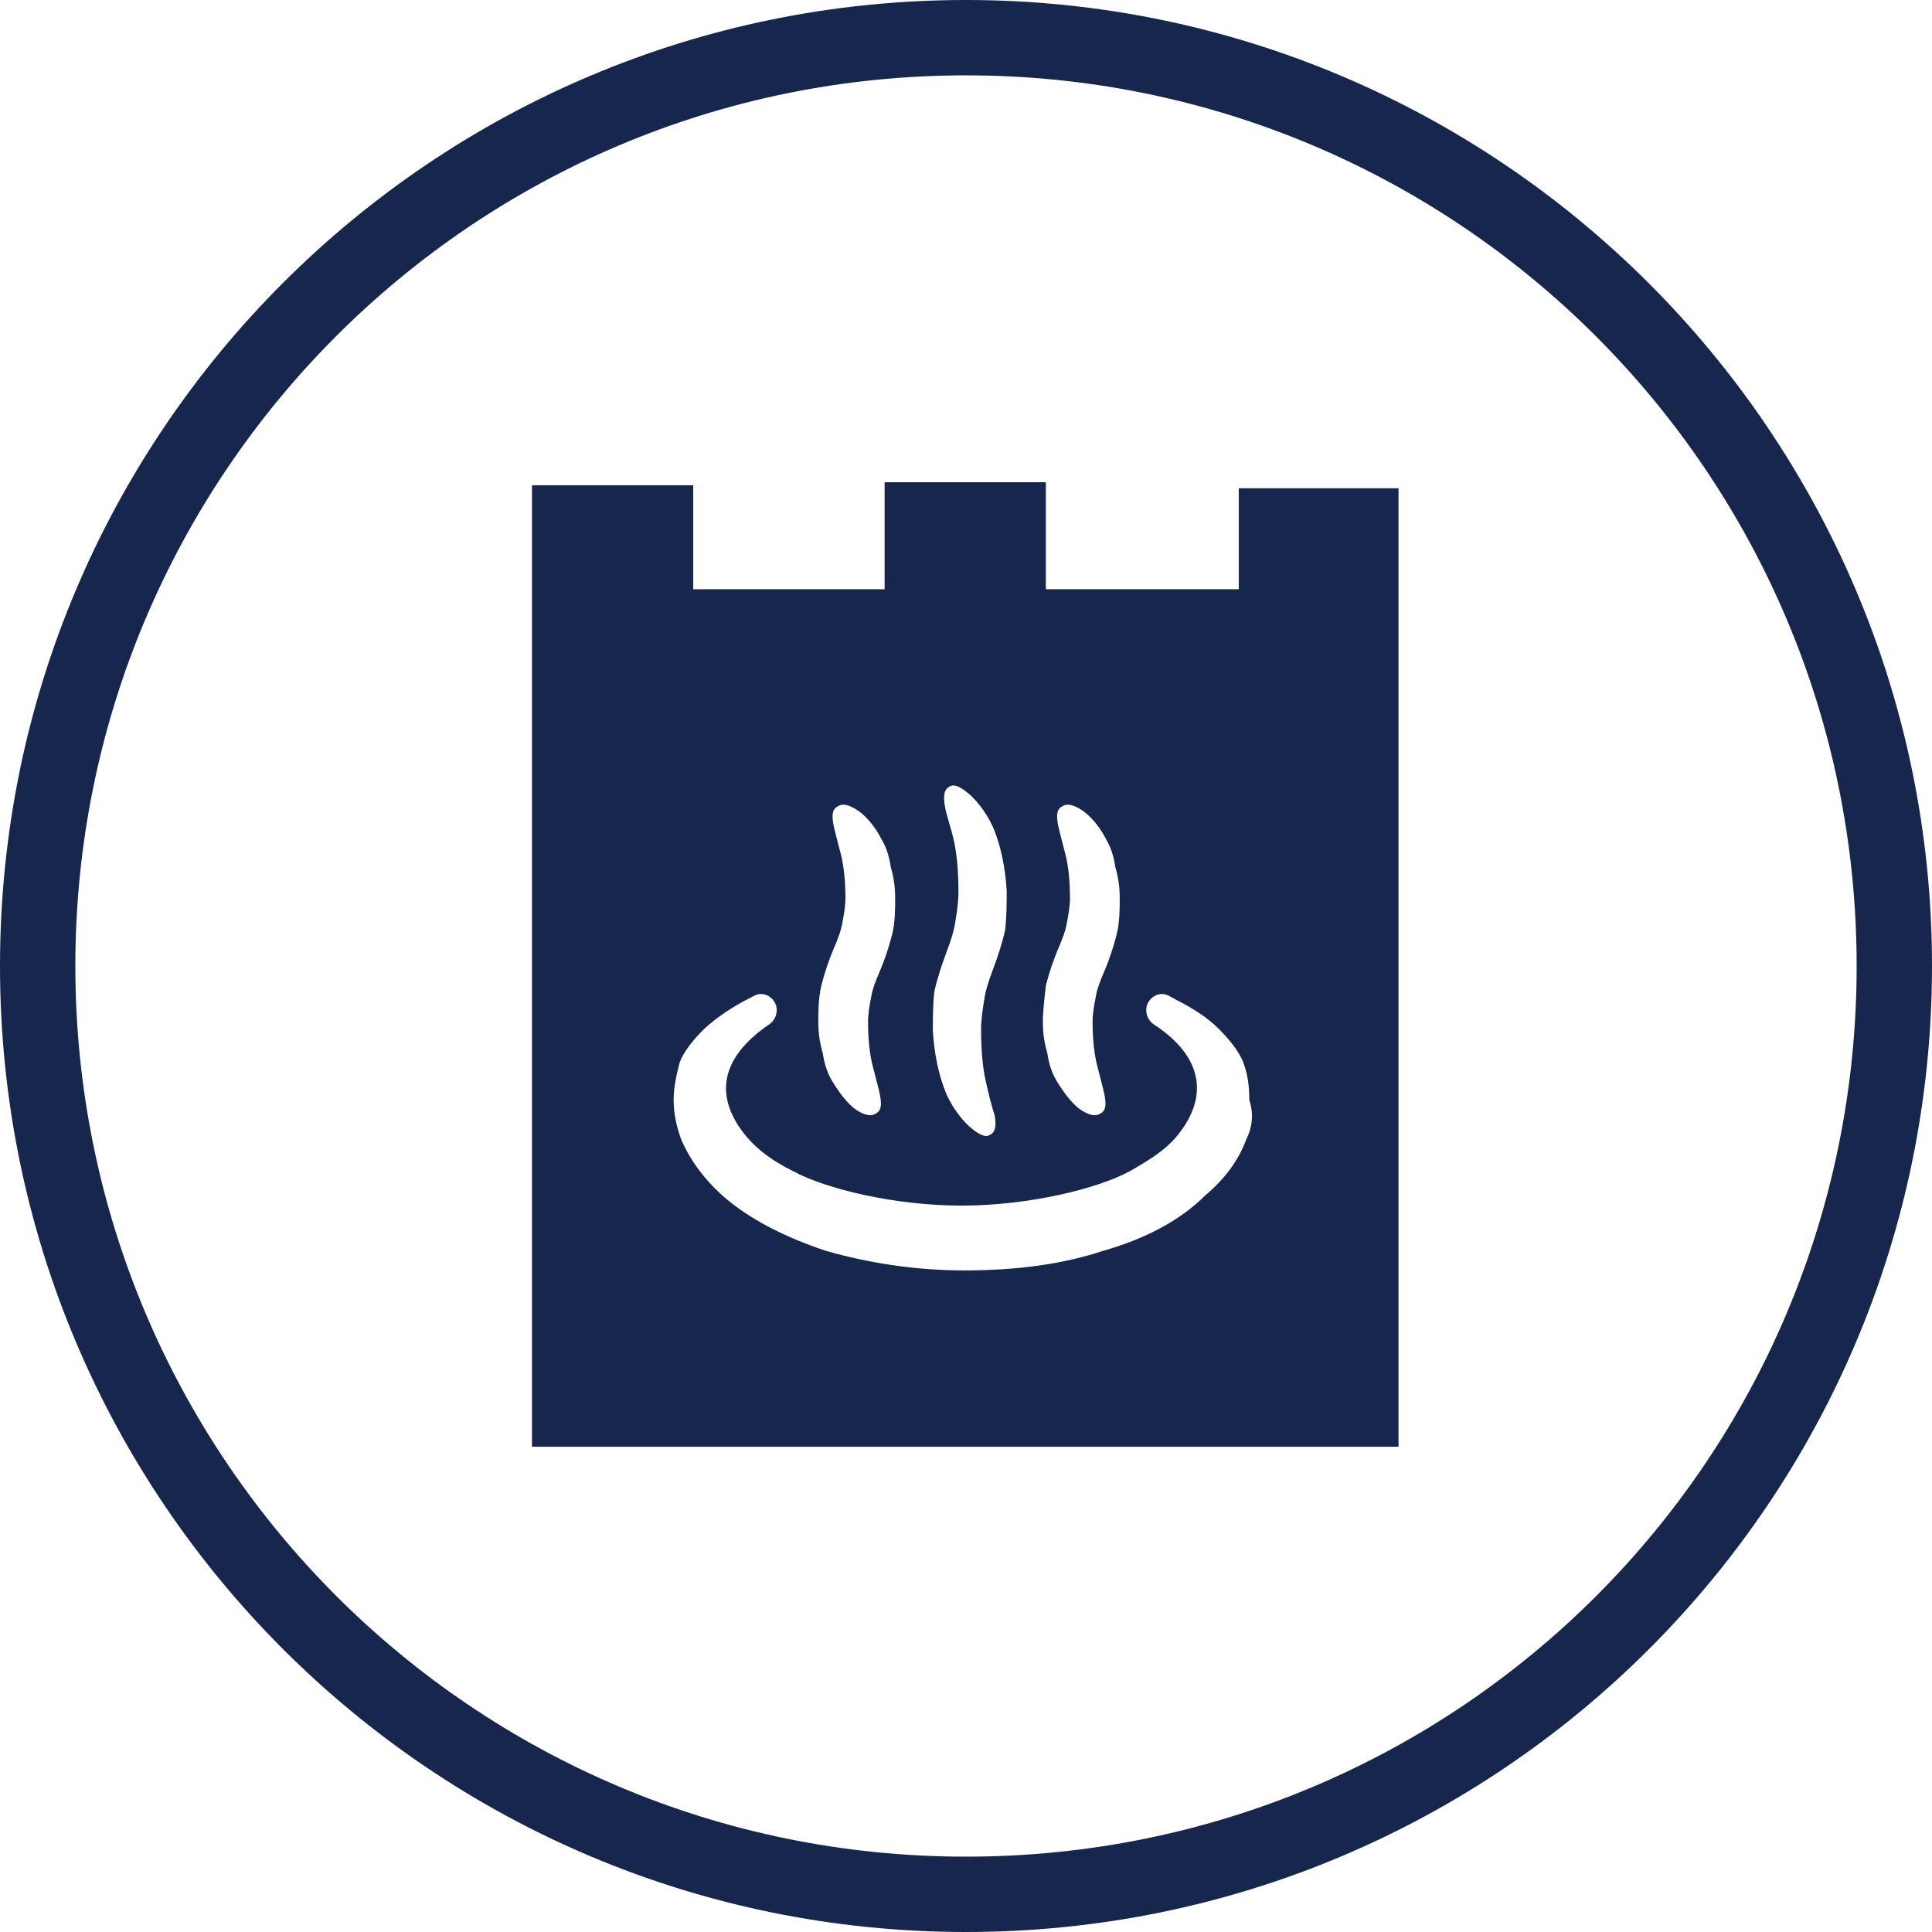
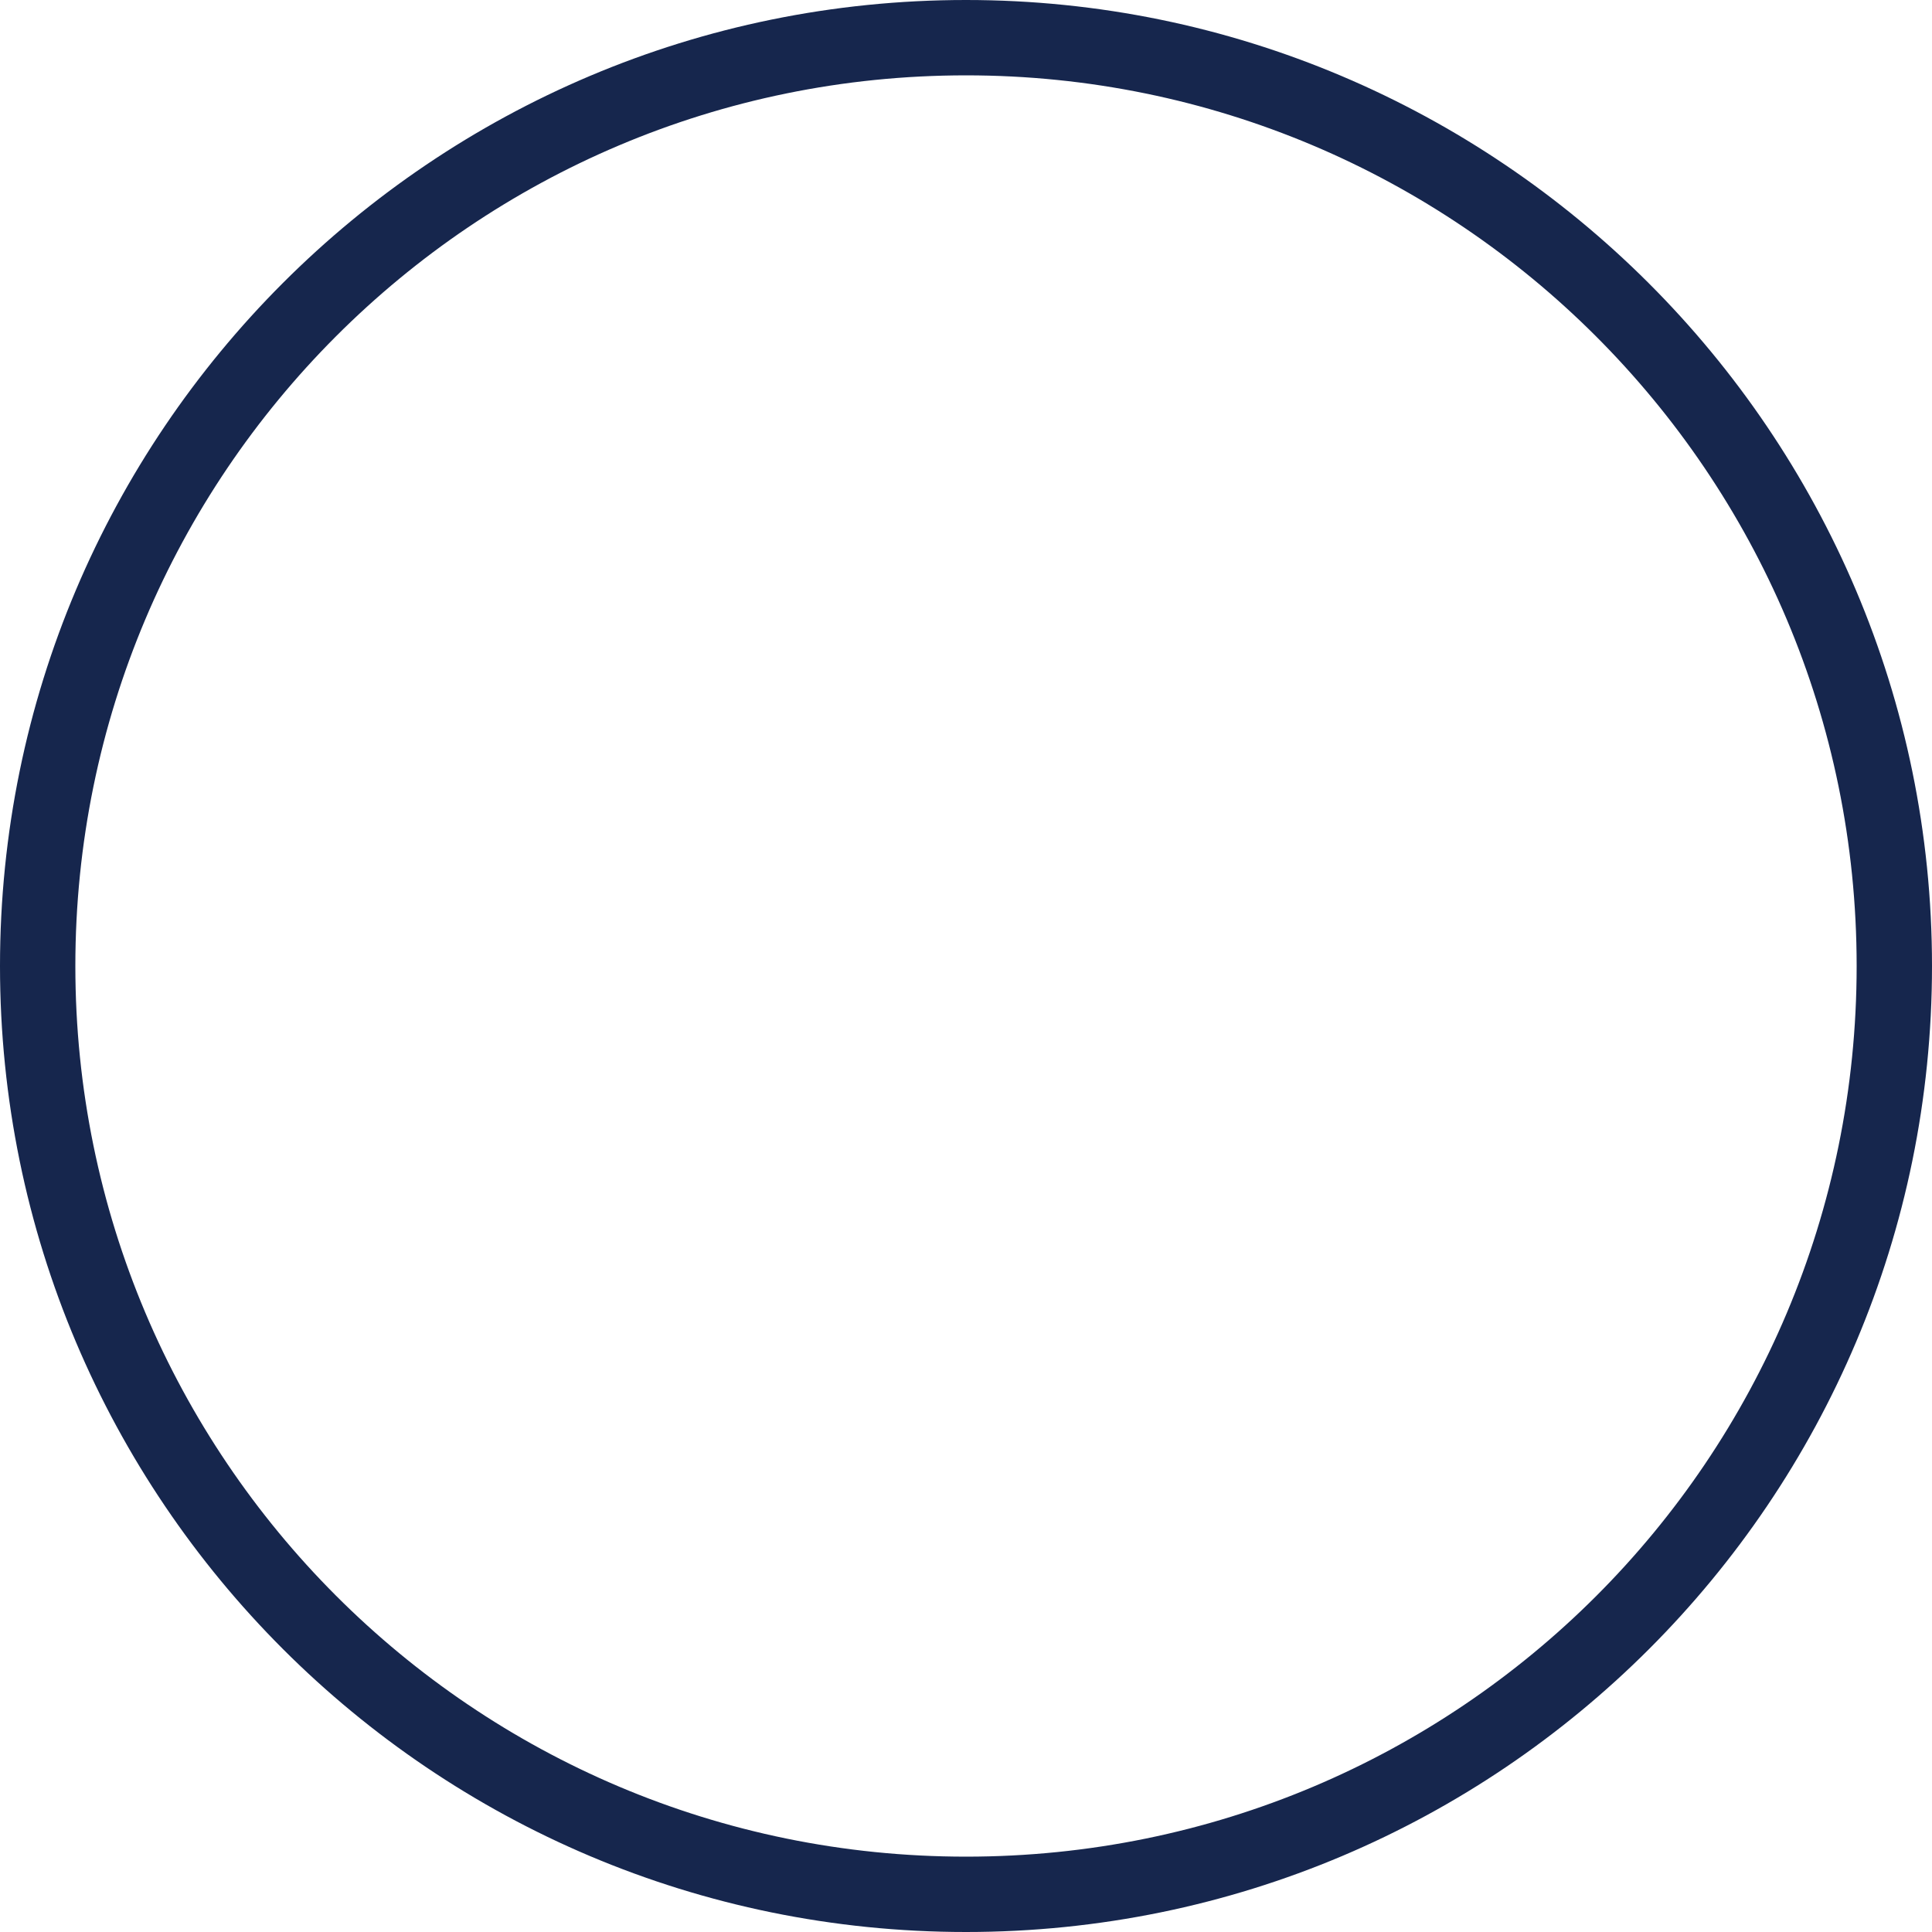
<svg xmlns="http://www.w3.org/2000/svg" version="1.1" id="レイヤー_1" x="0px" y="0px" viewBox="0 0 128.2 128.2" style="enable-background:new 0 0 128.2 128.2;" xml:space="preserve">
  <style type="text/css">
	.st0{fill:#16264D;}
</style>
  <g>
-     <path class="st0" d="M82.2,32.3v6.8H69.4v-7.1H58.7v7.1H46v-6.9H35.3v6.9v4.3v52.6h57.5V43.6v-4.4v-6.8H82.2z M69.4,65.4   c0.2-0.8,0.5-1.7,0.8-2.4c0.3-0.7,0.5-1.2,0.6-1.8c0.1-0.5,0.2-1.1,0.2-1.6c0-1.1-0.1-2.1-0.3-2.9c-0.2-0.8-0.4-1.5-0.5-2   c-0.1-0.6-0.1-1,0.3-1.2c0.3-0.2,0.7-0.1,1.2,0.2c0.5,0.3,1.2,1,1.7,2c0.3,0.5,0.5,1.1,0.6,1.8c0.2,0.7,0.3,1.3,0.3,2.1   c0,0.7,0,1.6-0.2,2.4c-0.2,0.8-0.5,1.7-0.8,2.4c-0.3,0.7-0.5,1.2-0.6,1.8c-0.1,0.5-0.2,1.1-0.2,1.6c0,1.1,0.1,2.1,0.3,2.9   c0.2,0.8,0.4,1.5,0.5,2c0.1,0.6,0.1,1-0.3,1.2c-0.3,0.2-0.7,0.1-1.2-0.2c-0.5-0.3-1.1-1-1.7-2c-0.3-0.5-0.5-1.1-0.6-1.8   c-0.2-0.7-0.3-1.3-0.3-2.1C69.2,67.1,69.3,66.3,69.4,65.4z M62,65.8c0.2-0.9,0.5-1.8,0.8-2.6c0.3-0.8,0.5-1.4,0.6-2.1   c0.1-0.6,0.2-1.3,0.2-1.9c0-1.3-0.1-2.5-0.3-3.4c-0.2-0.9-0.5-1.7-0.6-2.3c-0.1-0.6-0.1-1.1,0.3-1.3c0.3-0.2,0.7,0,1.2,0.4   c0.5,0.4,1.2,1.2,1.7,2.3c0.5,1.2,0.8,2.6,0.9,4.2c0,0.8,0,1.7-0.1,2.6c-0.2,0.9-0.5,1.8-0.8,2.6c-0.3,0.8-0.5,1.4-0.6,2.1   c-0.1,0.6-0.2,1.3-0.2,1.9c0,1.3,0.1,2.5,0.3,3.4c0.2,0.9,0.4,1.7,0.6,2.3c0.1,0.6,0.1,1.1-0.3,1.3c-0.3,0.2-0.7,0-1.2-0.4   c-0.5-0.4-1.2-1.2-1.7-2.3c-0.5-1.2-0.8-2.6-0.9-4.2C61.9,67.6,61.9,66.7,62,65.8z M54.5,65.4c0.2-0.8,0.5-1.7,0.8-2.4   c0.3-0.7,0.5-1.2,0.6-1.8c0.1-0.5,0.2-1.1,0.2-1.6c0-1.1-0.1-2.1-0.3-2.9c-0.2-0.8-0.4-1.5-0.5-2c-0.1-0.6-0.1-1,0.3-1.2   c0.3-0.2,0.7-0.1,1.2,0.2c0.5,0.3,1.2,1,1.7,2c0.3,0.5,0.5,1.1,0.6,1.8c0.2,0.7,0.3,1.3,0.3,2.1c0,0.7,0,1.6-0.2,2.4   c-0.2,0.8-0.5,1.7-0.8,2.4c-0.3,0.7-0.5,1.2-0.6,1.8c-0.1,0.5-0.2,1.1-0.2,1.6c0,1.1,0.1,2.1,0.3,2.9c0.2,0.8,0.4,1.5,0.5,2   c0.1,0.6,0.1,1-0.3,1.2c-0.3,0.2-0.7,0.1-1.2-0.2c-0.5-0.3-1.1-1-1.7-2c-0.3-0.5-0.5-1.1-0.6-1.8c-0.2-0.7-0.3-1.3-0.3-2.1   C54.3,67.1,54.3,66.3,54.5,65.4z M82.7,75.6c-0.5,1.4-1.5,2.7-2.7,3.7C78.3,81,76,82.2,73.2,83c-2.7,0.9-5.8,1.3-9.2,1.3   c-3.3,0-6.4-0.5-9.2-1.3c-2.7-0.9-5.1-2.1-6.9-3.7c-1.2-1.1-2.1-2.3-2.7-3.7c-0.3-0.8-0.5-1.7-0.5-2.6c0-0.9,0.2-1.7,0.4-2.5   c0.3-0.8,1-1.6,1.6-2.2c1.3-1.2,2.7-1.9,3.3-2.2c0.5-0.3,1.1-0.1,1.4,0.4c0.3,0.5,0.1,1.2-0.4,1.5c-3.2,2.2-3.7,4.8-1.4,7.5   c0.7,0.8,1.6,1.5,3,2.2c2.2,1.2,6.8,2.3,11.2,2.3c4.4,0,9-1.1,11.2-2.3c1.4-0.8,2.3-1.4,3-2.2c2.3-2.7,1.8-5.4-1.4-7.5   c-0.5-0.3-0.7-1-0.4-1.5c0.3-0.5,0.9-0.7,1.4-0.4c0.7,0.4,2.1,1,3.3,2.2c0.5,0.5,1.3,1.4,1.6,2.2c0.3,0.8,0.4,1.6,0.4,2.5   C83.2,73.9,83.1,74.8,82.7,75.6z" />
-   </g>
+     </g>
  <path class="st0" d="M64.1,5c32.6,0,59.1,26.4,59.1,59.1s-26.4,59.1-59.1,59.1C31.4,123.2,5,96.7,5,64.1S31.4,5,64.1,5 M64.1,0  C28.7,0,0,28.7,0,64.1s28.7,64.1,64.1,64.1s64.1-28.7,64.1-64.1S99.4,0,64.1,0L64.1,0z" />
</svg>